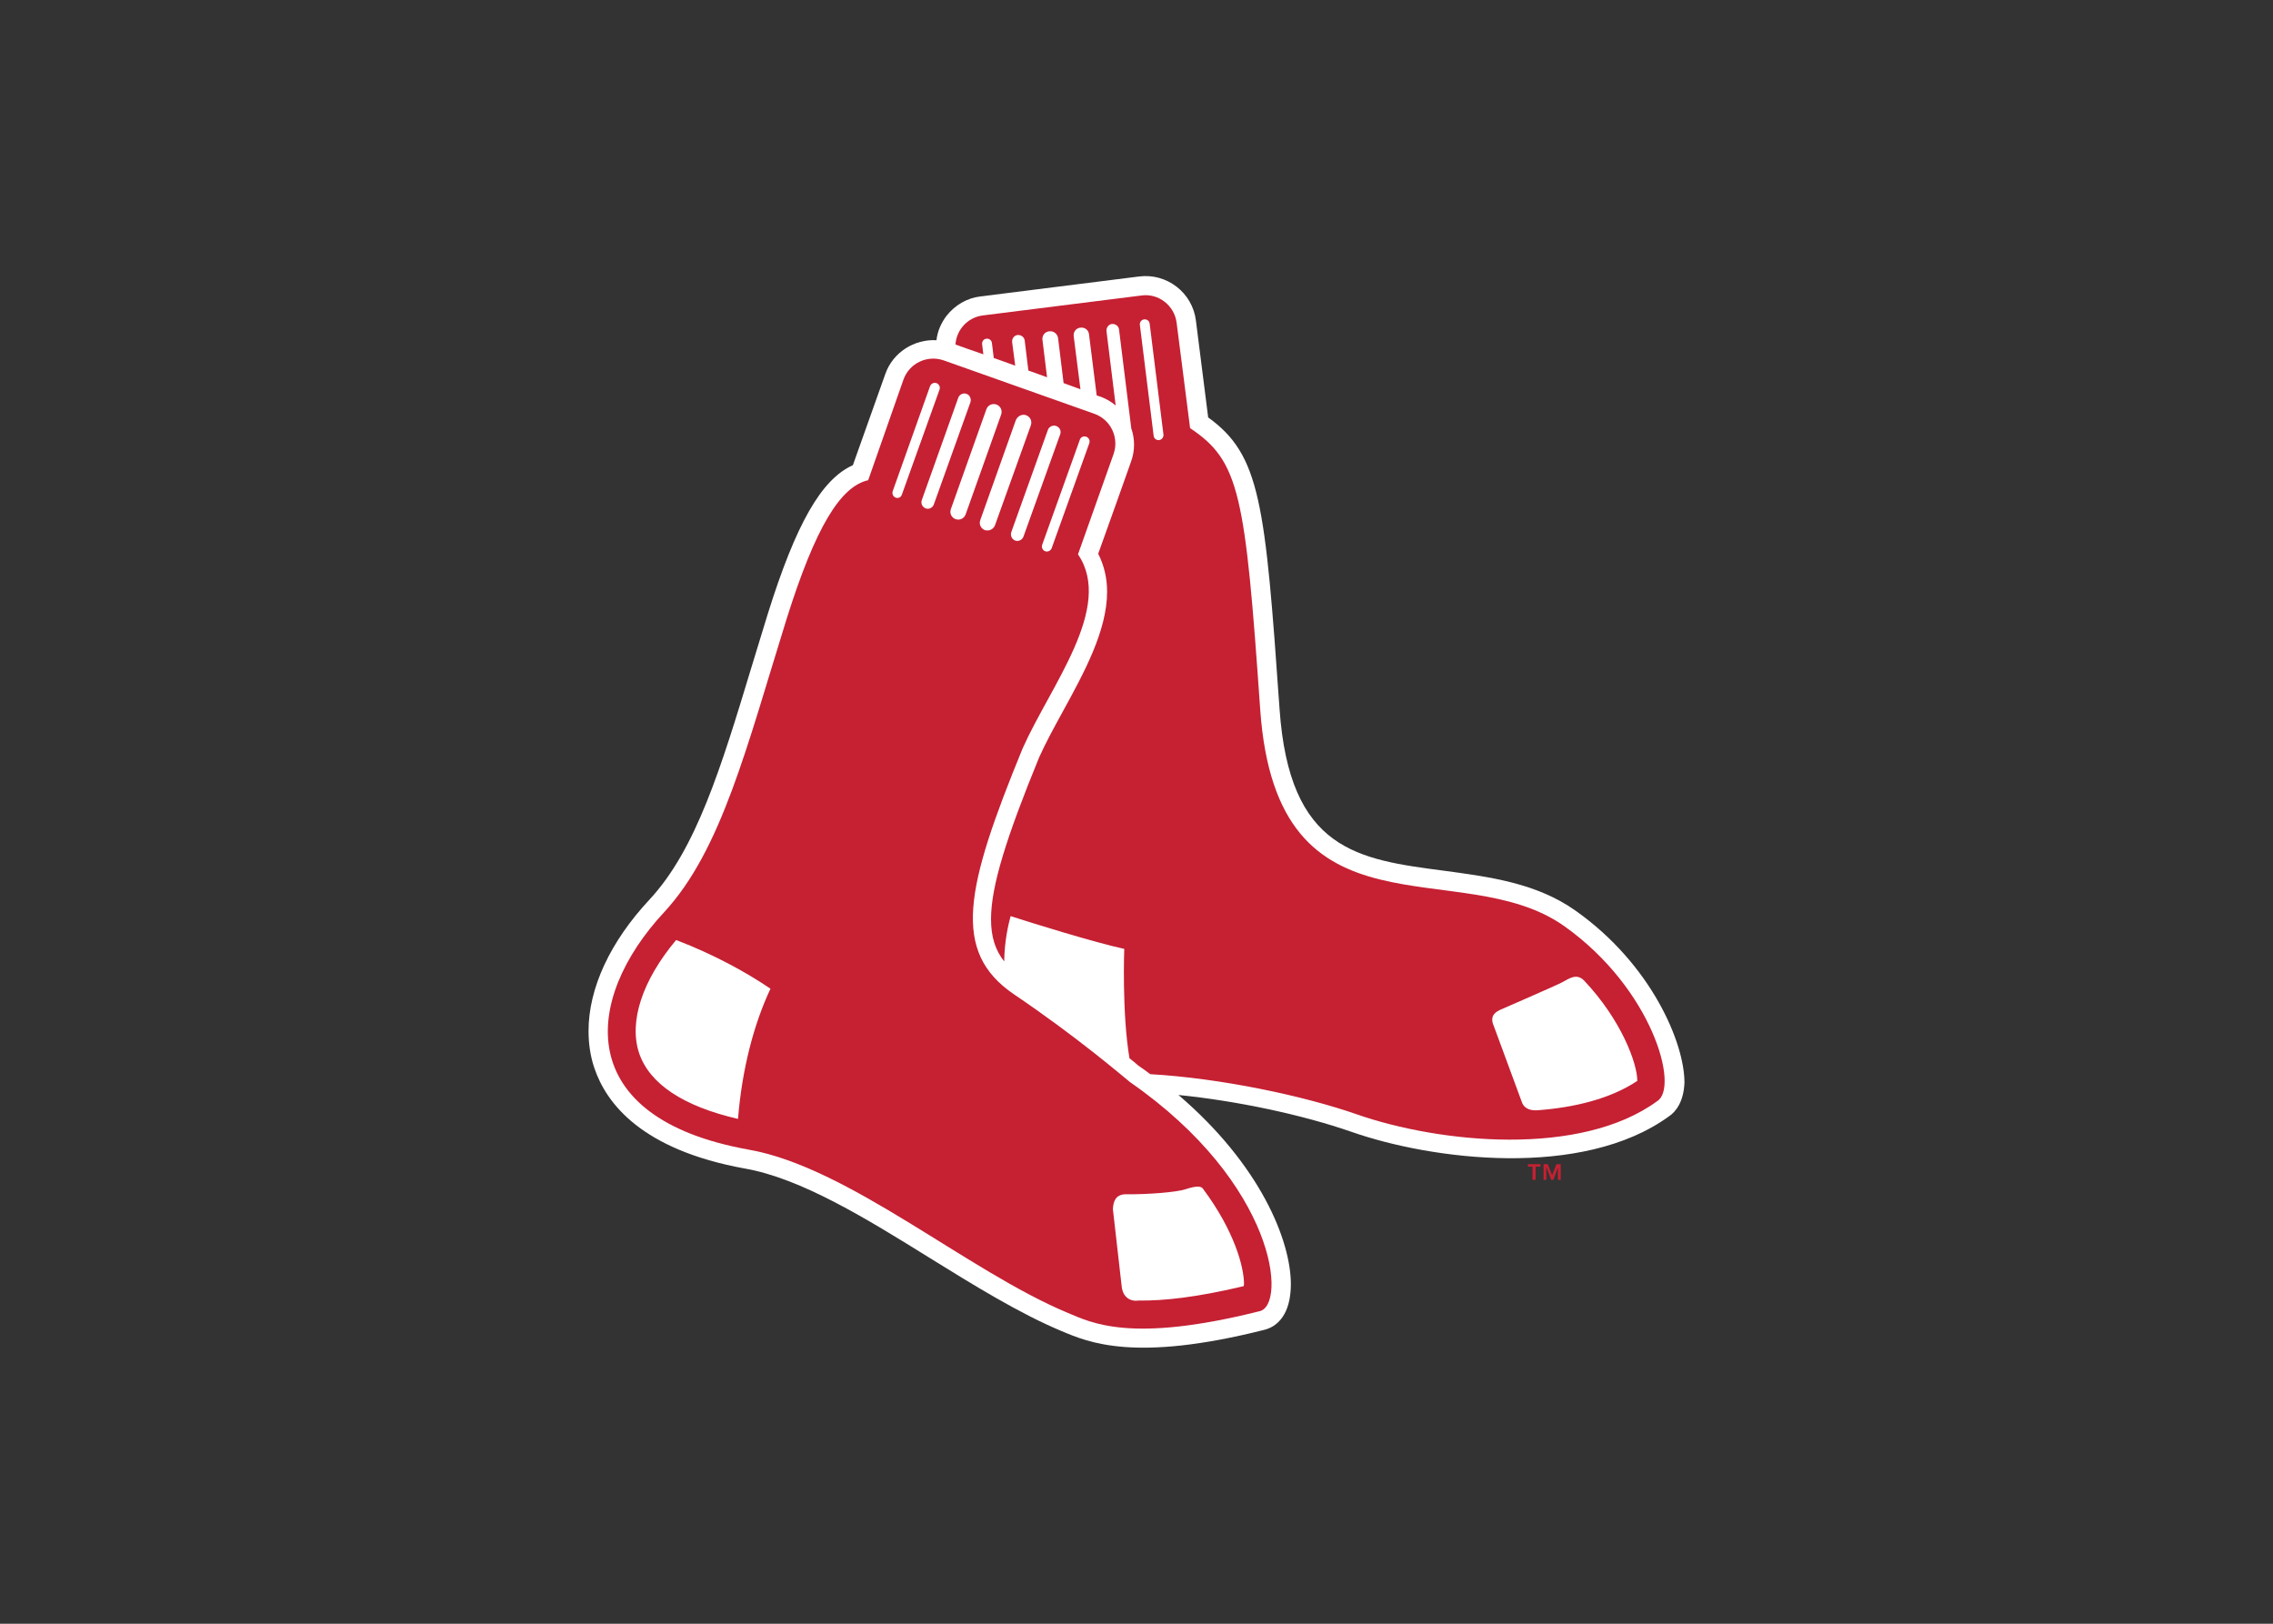
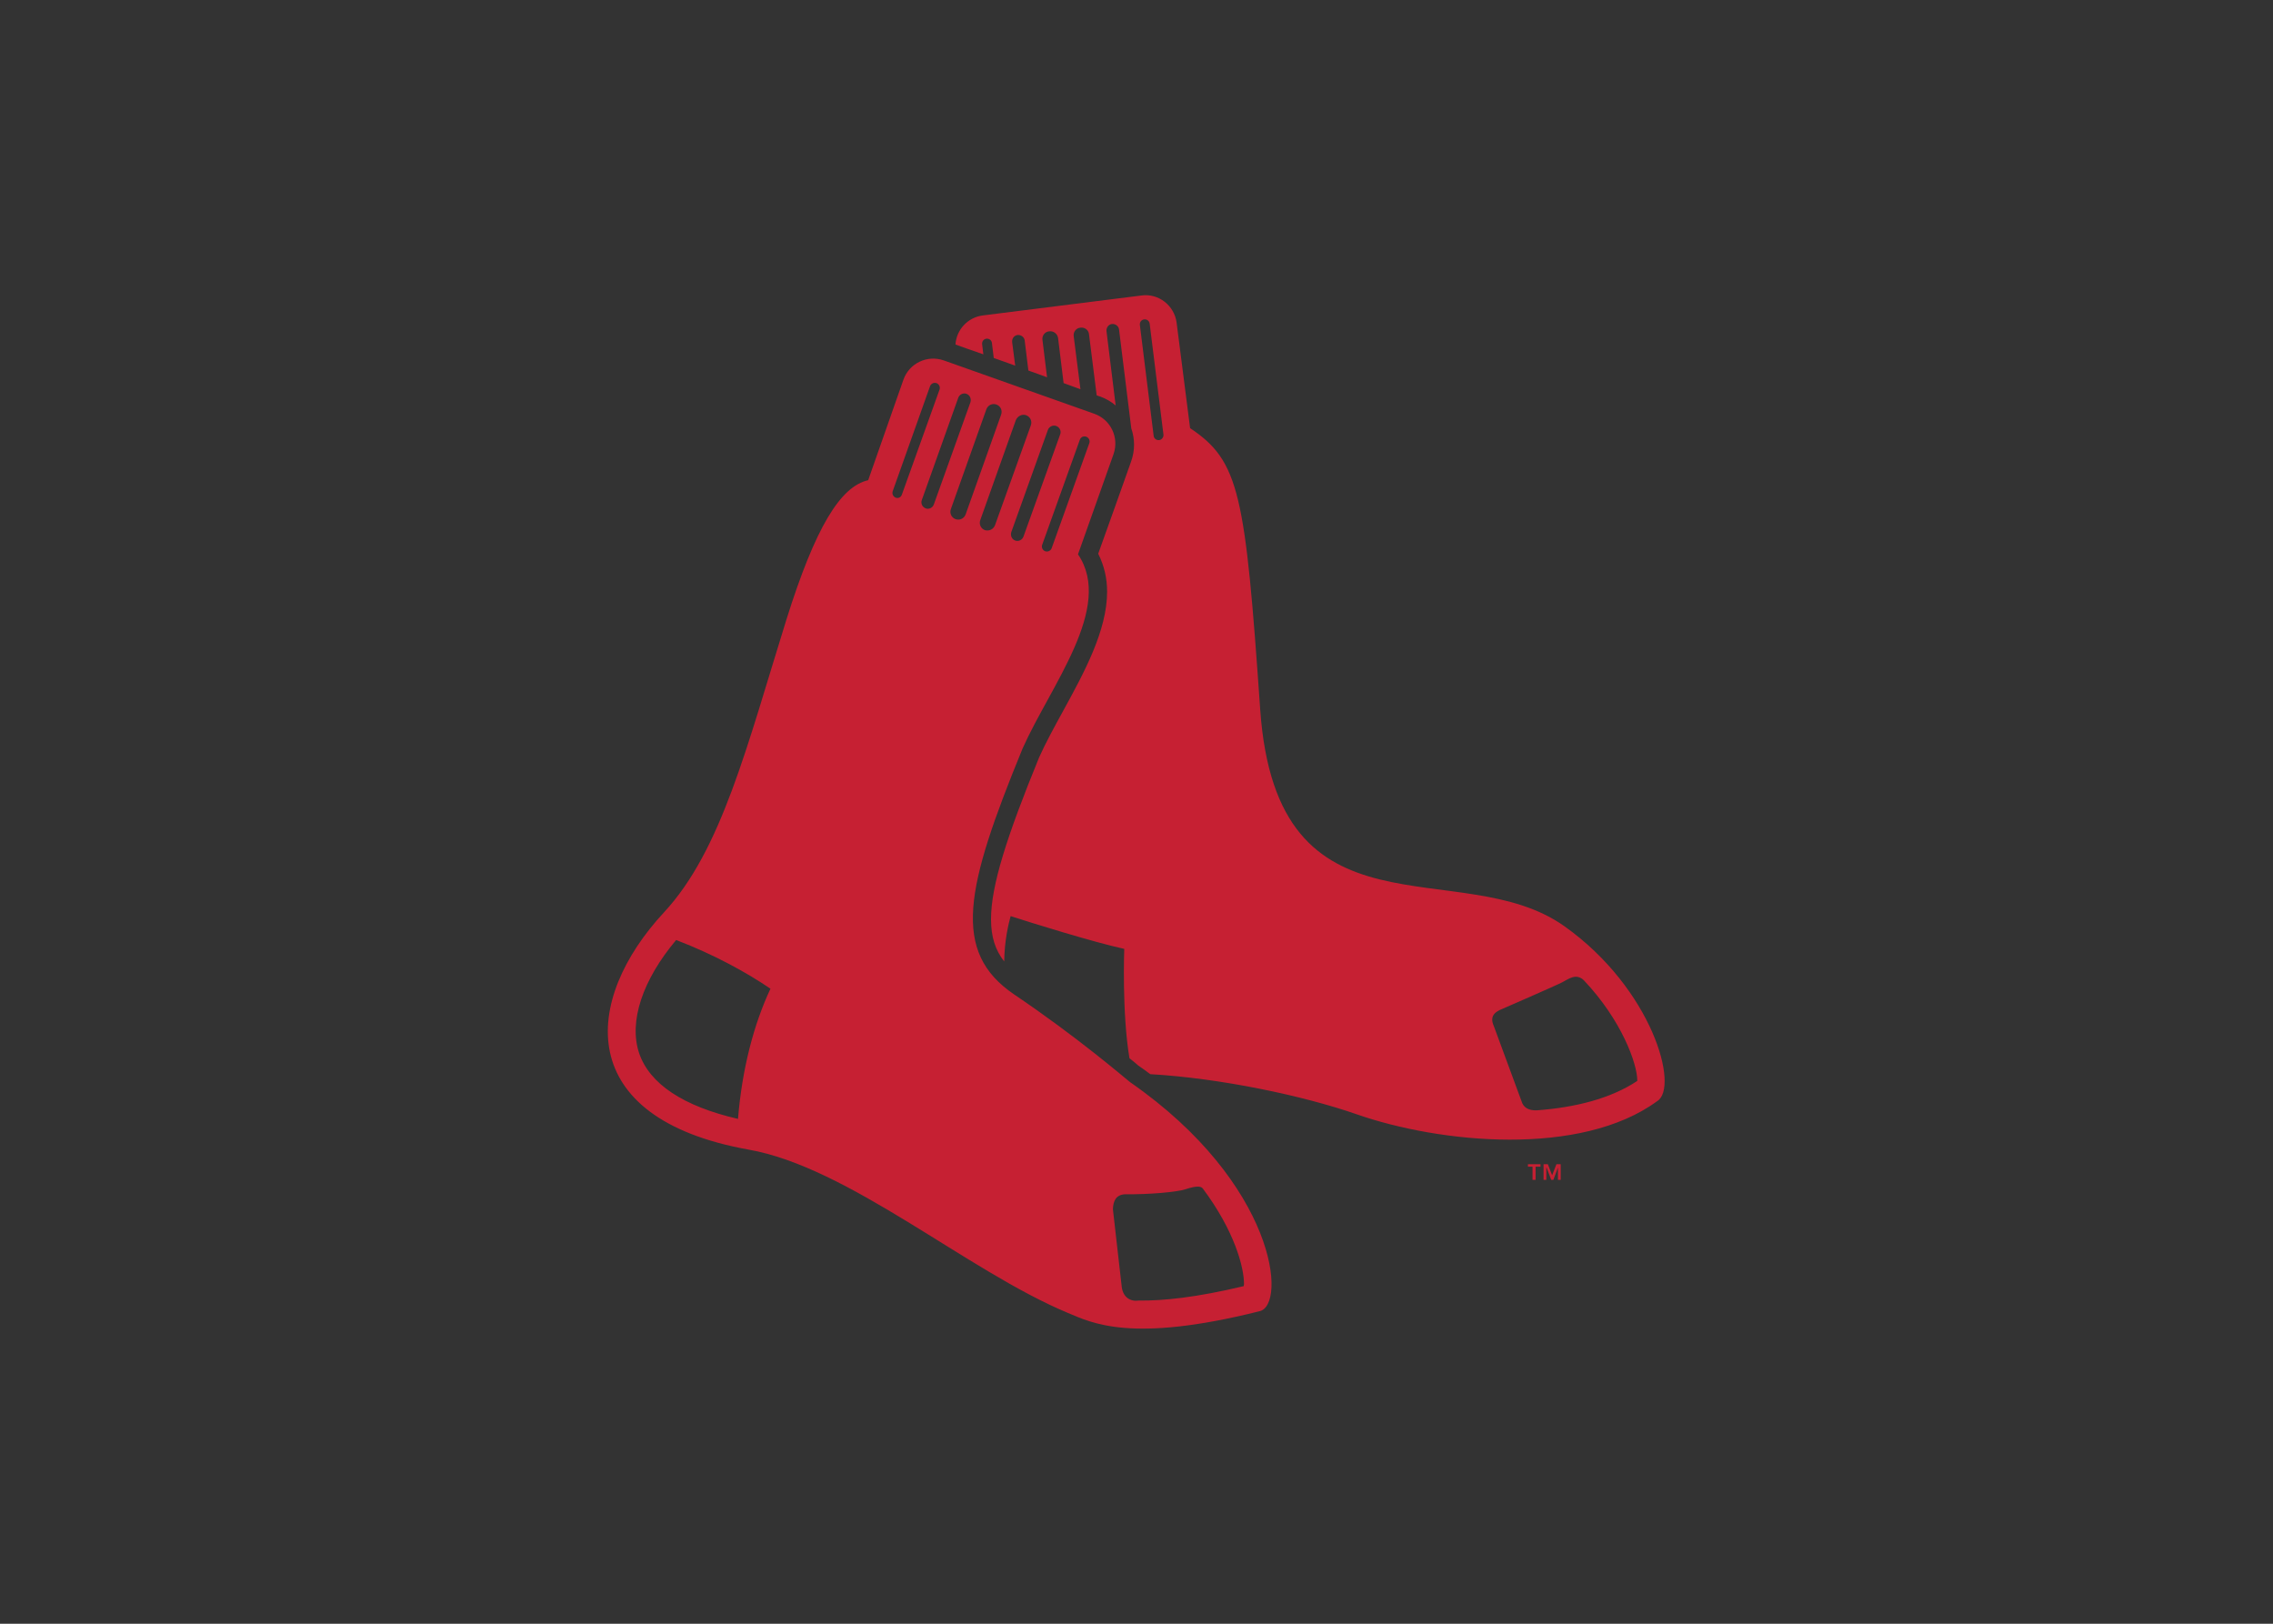
<svg xmlns="http://www.w3.org/2000/svg" clip-rule="evenodd" fill-rule="evenodd" viewBox="0 0 560 400">
  <rect x="0" y="0" width="560" height="400" fill="#333333" stroke="none" />
-   <path d="m388.135 224.32c-9.583-6.792-21.129-8.301-32.297-9.81-21.355-2.792-38.183-4.98-40.598-39.919-3.547-50.786-4.754-62.482-17.582-71.764-.453-3.547-3.019-23.846-3.019-23.846-.83-6.866-7.169-11.772-14.035-10.866l-39.014 4.905c-3.32.377-6.263 2.113-8.376 4.754-1.359 1.811-2.264 3.848-2.49 6.037-5.433-.302-10.716 2.943-12.602 8.301 0 0-6.716 18.941-7.999 22.487-7.772 3.471-14.035 14.488-20.978 36.674l-3.924 12.828c-7.622 25.204-13.735 45.126-25.129 57.426-9.81 10.489-15.092 21.959-15.092 32.448 0 3.17.452 6.263 1.433 9.131 2.944 8.754 11.696 20.149 37.052 24.752 13.884 2.414 30.033 12.375 45.578 22.034 10.716 6.641 22.186 13.734 32.524 18.035 6.641 2.792 18.036 7.697 49.805-.302 1.66-.378 5.132-1.811 6.263-7.32.226-1.133.377-2.49.377-3.925 0-10.716-7.47-29.354-27.694-46.634 14.413 1.433 30.637 4.905 42.561 9.055 19.771 6.942 56.898 11.696 78.253-3.774 1.736-1.132 3.698-3.698 3.848-8.376 0-9.735-8.15-29.128-26.864-42.334" fill="#fff" />
  <path d="m278.415 266.578c-1.886-1.509-12.904-11.017-28.525-21.582-15.62-10.565-11.998-26.336 2.038-60.595 6.866-15.47 22.563-34.788 13.658-47.843l8.754-24.675c1.433-4.075-.679-8.527-4.755-9.961l-37.051-13.131c-4.074-1.433-8.527.679-9.961 4.755l-8.678 24.751c-6.791 1.509-12.979 11.47-20.148 34.335-9.735 31.241-15.998 56.822-30.109 72.065-20.149 21.658-22.412 50.71 20.676 58.482 24.751 4.301 53.955 29.883 78.706 40.221 5.962 2.49 15.62 7.547 47.239-.377 6.866-1.359 4.225-31.392-31.845-56.445zm27.996 50.257c-11.696 2.792-19.846 3.622-25.807 3.547-2.113.302-3.849-.755-4.226-3.245l-2.189-19.242c.076-1.962.679-3.622 3.094-3.698 5.735.075 12.602-.529 14.715-1.208 3.17-1.056 4-.679 4.377-.151 7.773 10.414 10.112 19.319 10.112 23.468 0 .227-.075.378-.075.529zm73.122-30.034v.604h-1.208v3.245h-.755v-3.245h-1.132v-.604h3.094zm2.867 2.717 1.056-2.717h1.056v3.849h-.679v-3.019l-1.132 3.019h-.528l-1.133-3.019h-.075v3.019h-.679v-3.849h1.057l1.056 2.717zm3.018-61.35c-25.581-18.186-70.783 5.207-74.933-53.275-3.698-53.125-5.056-61.274-17.28-69.424l-3.321-25.959c-.529-4.226-4.452-7.32-8.678-6.716l-39.013 4.905c-3.773.452-6.565 3.547-6.792 7.169 1.359.529 3.849 1.358 6.867 2.415l-.302-2.49c-.075-.679.377-1.283 1.056-1.359.679-.075 1.282.378 1.358 1.057l.453 3.698c1.66.603 3.471 1.207 5.282 1.886l-.755-5.811c-.075-.906.528-1.66 1.358-1.736.83-.075 1.66.529 1.736 1.359l.906 7.395c1.585.529 3.094 1.132 4.603 1.66l-1.132-9.206c-.151-1.056.604-2.038 1.66-2.113 1.056-.151 2.037.604 2.188 1.66l1.359 11.093c1.509.528 2.943 1.056 4.151 1.509l-1.66-13.054c-.151-1.056.603-2.038 1.66-2.113 1.056-.151 2.037.604 2.113 1.66l1.886 15.017c.529.226.906.302.906.302 1.434.529 2.717 1.283 3.773 2.189l-2.263-18.338c-.075-.83.528-1.66 1.358-1.736.83-.075 1.66.529 1.736 1.359l3.019 24.374c.452 1.282.679 2.641.679 3.999 0 1.359-.226 2.793-.755 4.226 0 0-6.791 19.167-8.074 22.638 1.509 3.019 2.189 6.113 2.189 9.358 0 9.583-5.659 19.922-10.866 29.429-2.189 4-4.301 7.848-5.886 11.395-7.999 19.545-11.847 31.618-11.847 39.843 0 4.377 1.056 7.622 3.245 10.414.075-5.207 1.056-9.206 1.584-11.168 5.132 1.659 20.375 6.414 27.997 8.074 0 0-.604 15.696 1.282 26.94.906.679 1.66 1.359 2.188 1.811.982.679 1.963 1.359 2.944 2.113 17.205.981 37.655 5.282 50.86 9.885 20.526 7.169 55.163 10.565 74.028-3.245 5.509-3.396-1.208-27.694-22.865-43.088zm-203.594 47.465c-13.432-3.094-21.808-8.603-24.374-16.224-2.566-7.773.83-17.96 9.131-27.845 9.432 3.622 17.356 7.999 23.242 11.998-4.151 8.829-7.018 19.922-7.999 32.071zm221.554-9.357c-6.565 4.377-15.394 6.565-24.751 7.244-2.038.075-3.321-.679-3.774-2.264l-6.791-18.412c-.679-1.509-.755-2.944 1.358-4 0 0 13.885-6.036 15.47-6.866 1.584-.83 3.47-2.34 5.358-.453 9.281 9.81 13.13 20.526 13.13 24.676zm-135.755-158.695c.604.226.981.906.755 1.585l-9.281 25.883c-.227.603-.906.981-1.585.755-.604-.227-.981-.906-.755-1.585l9.281-25.883c.227-.679.906-.981 1.585-.755zm-7.395-2.641c.83.302 1.282 1.208.981 2.038l-9.055 25.204c-.302.829-1.207 1.282-2.037.981-.83-.302-1.208-1.208-.981-2.038l9.055-25.279c.302-.755 1.207-1.207 2.037-.906zm-7.395-2.641c.981.378 1.509 1.434 1.132 2.49l-8.829 24.6c-.377.982-1.433 1.509-2.49 1.208-.981-.378-1.509-1.434-1.132-2.49l8.754-24.6c.452-1.056 1.585-1.585 2.566-1.208zm-17.432 25.582c-.981-.378-1.509-1.434-1.132-2.49l8.754-24.6c.377-.981 1.433-1.509 2.49-1.133.981.378 1.509 1.434 1.132 2.49l-8.754 24.601c-.377.981-1.433 1.509-2.49 1.132zm-7.32-2.641c-.83-.302-1.282-1.207-.981-2.037l8.98-25.204c.302-.83 1.207-1.283 2.037-.982.83.302 1.208 1.208.981 2.038l-9.055 25.279c-.302.755-1.207 1.207-1.962.906zm-7.395-2.641c-.604-.226-.981-.906-.755-1.585l9.206-25.883c.227-.603.906-.981 1.585-.754.604.226.981.906.755 1.584l-9.281 25.883c-.227.679-.906.981-1.509.755zm64.896-14.187c-.679.075-1.282-.377-1.358-1.056l-3.396-27.317c-.075-.679.377-1.283 1.056-1.359.679-.075 1.282.378 1.359 1.056l3.395 27.317c.075.603-.377 1.282-1.056 1.358z" fill="#c62033" />
</svg>